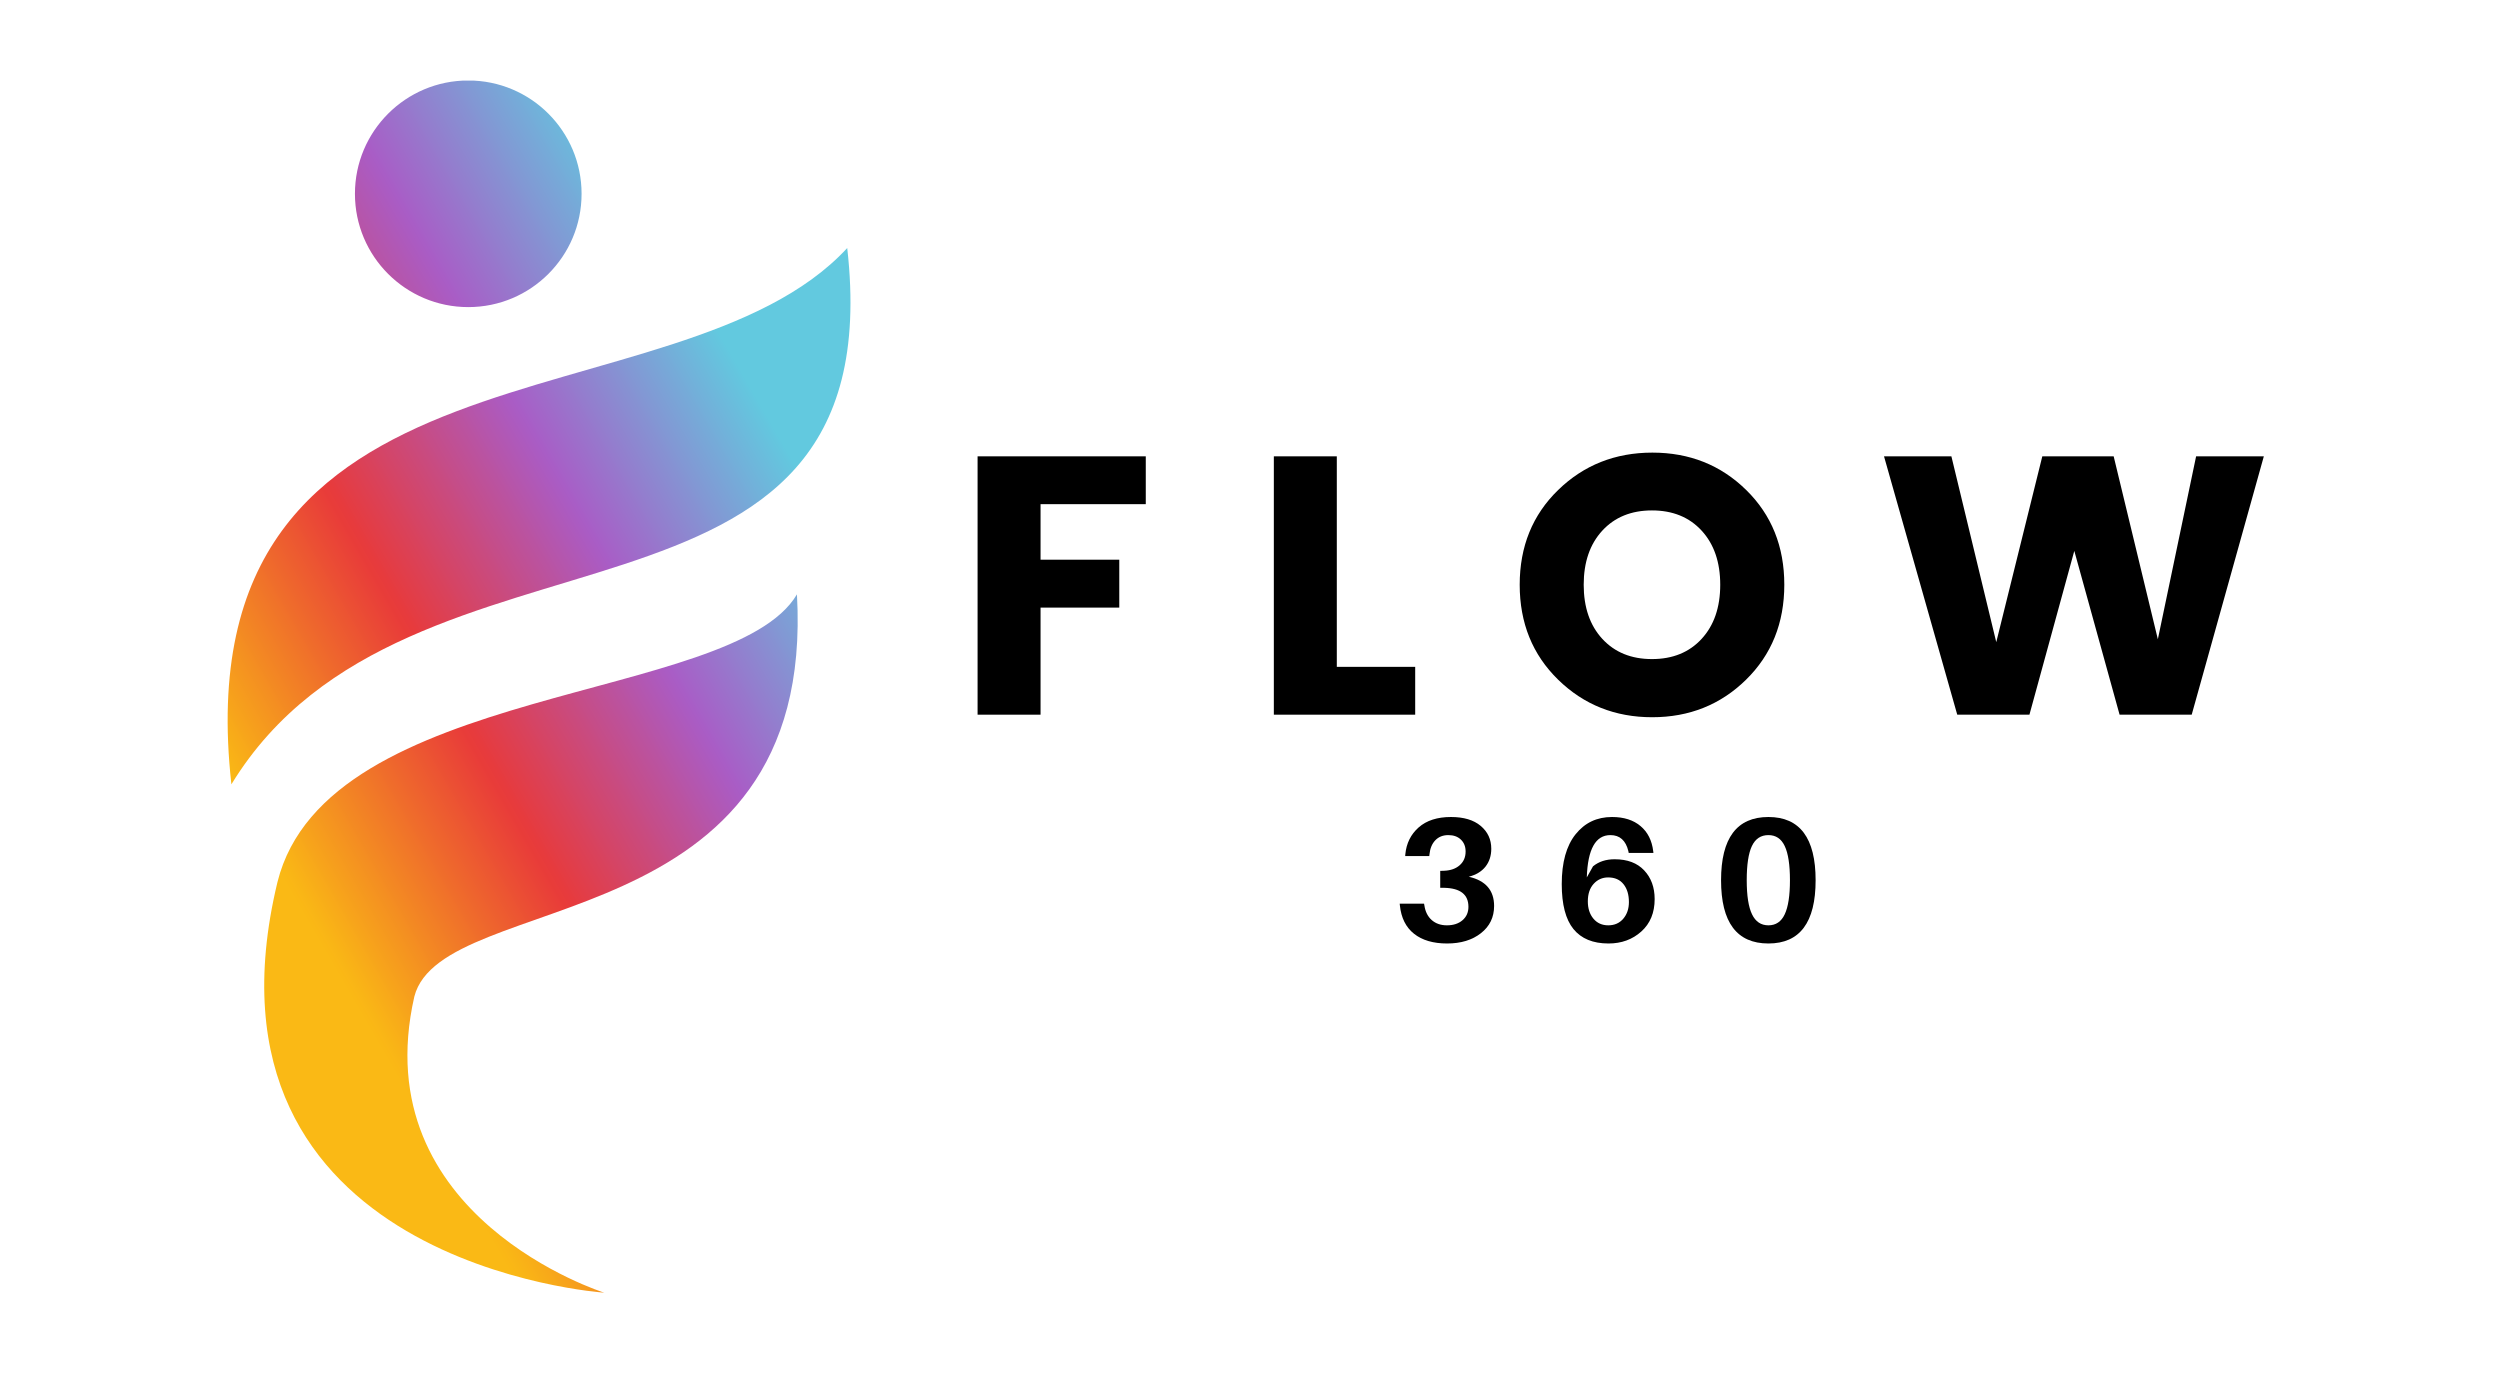
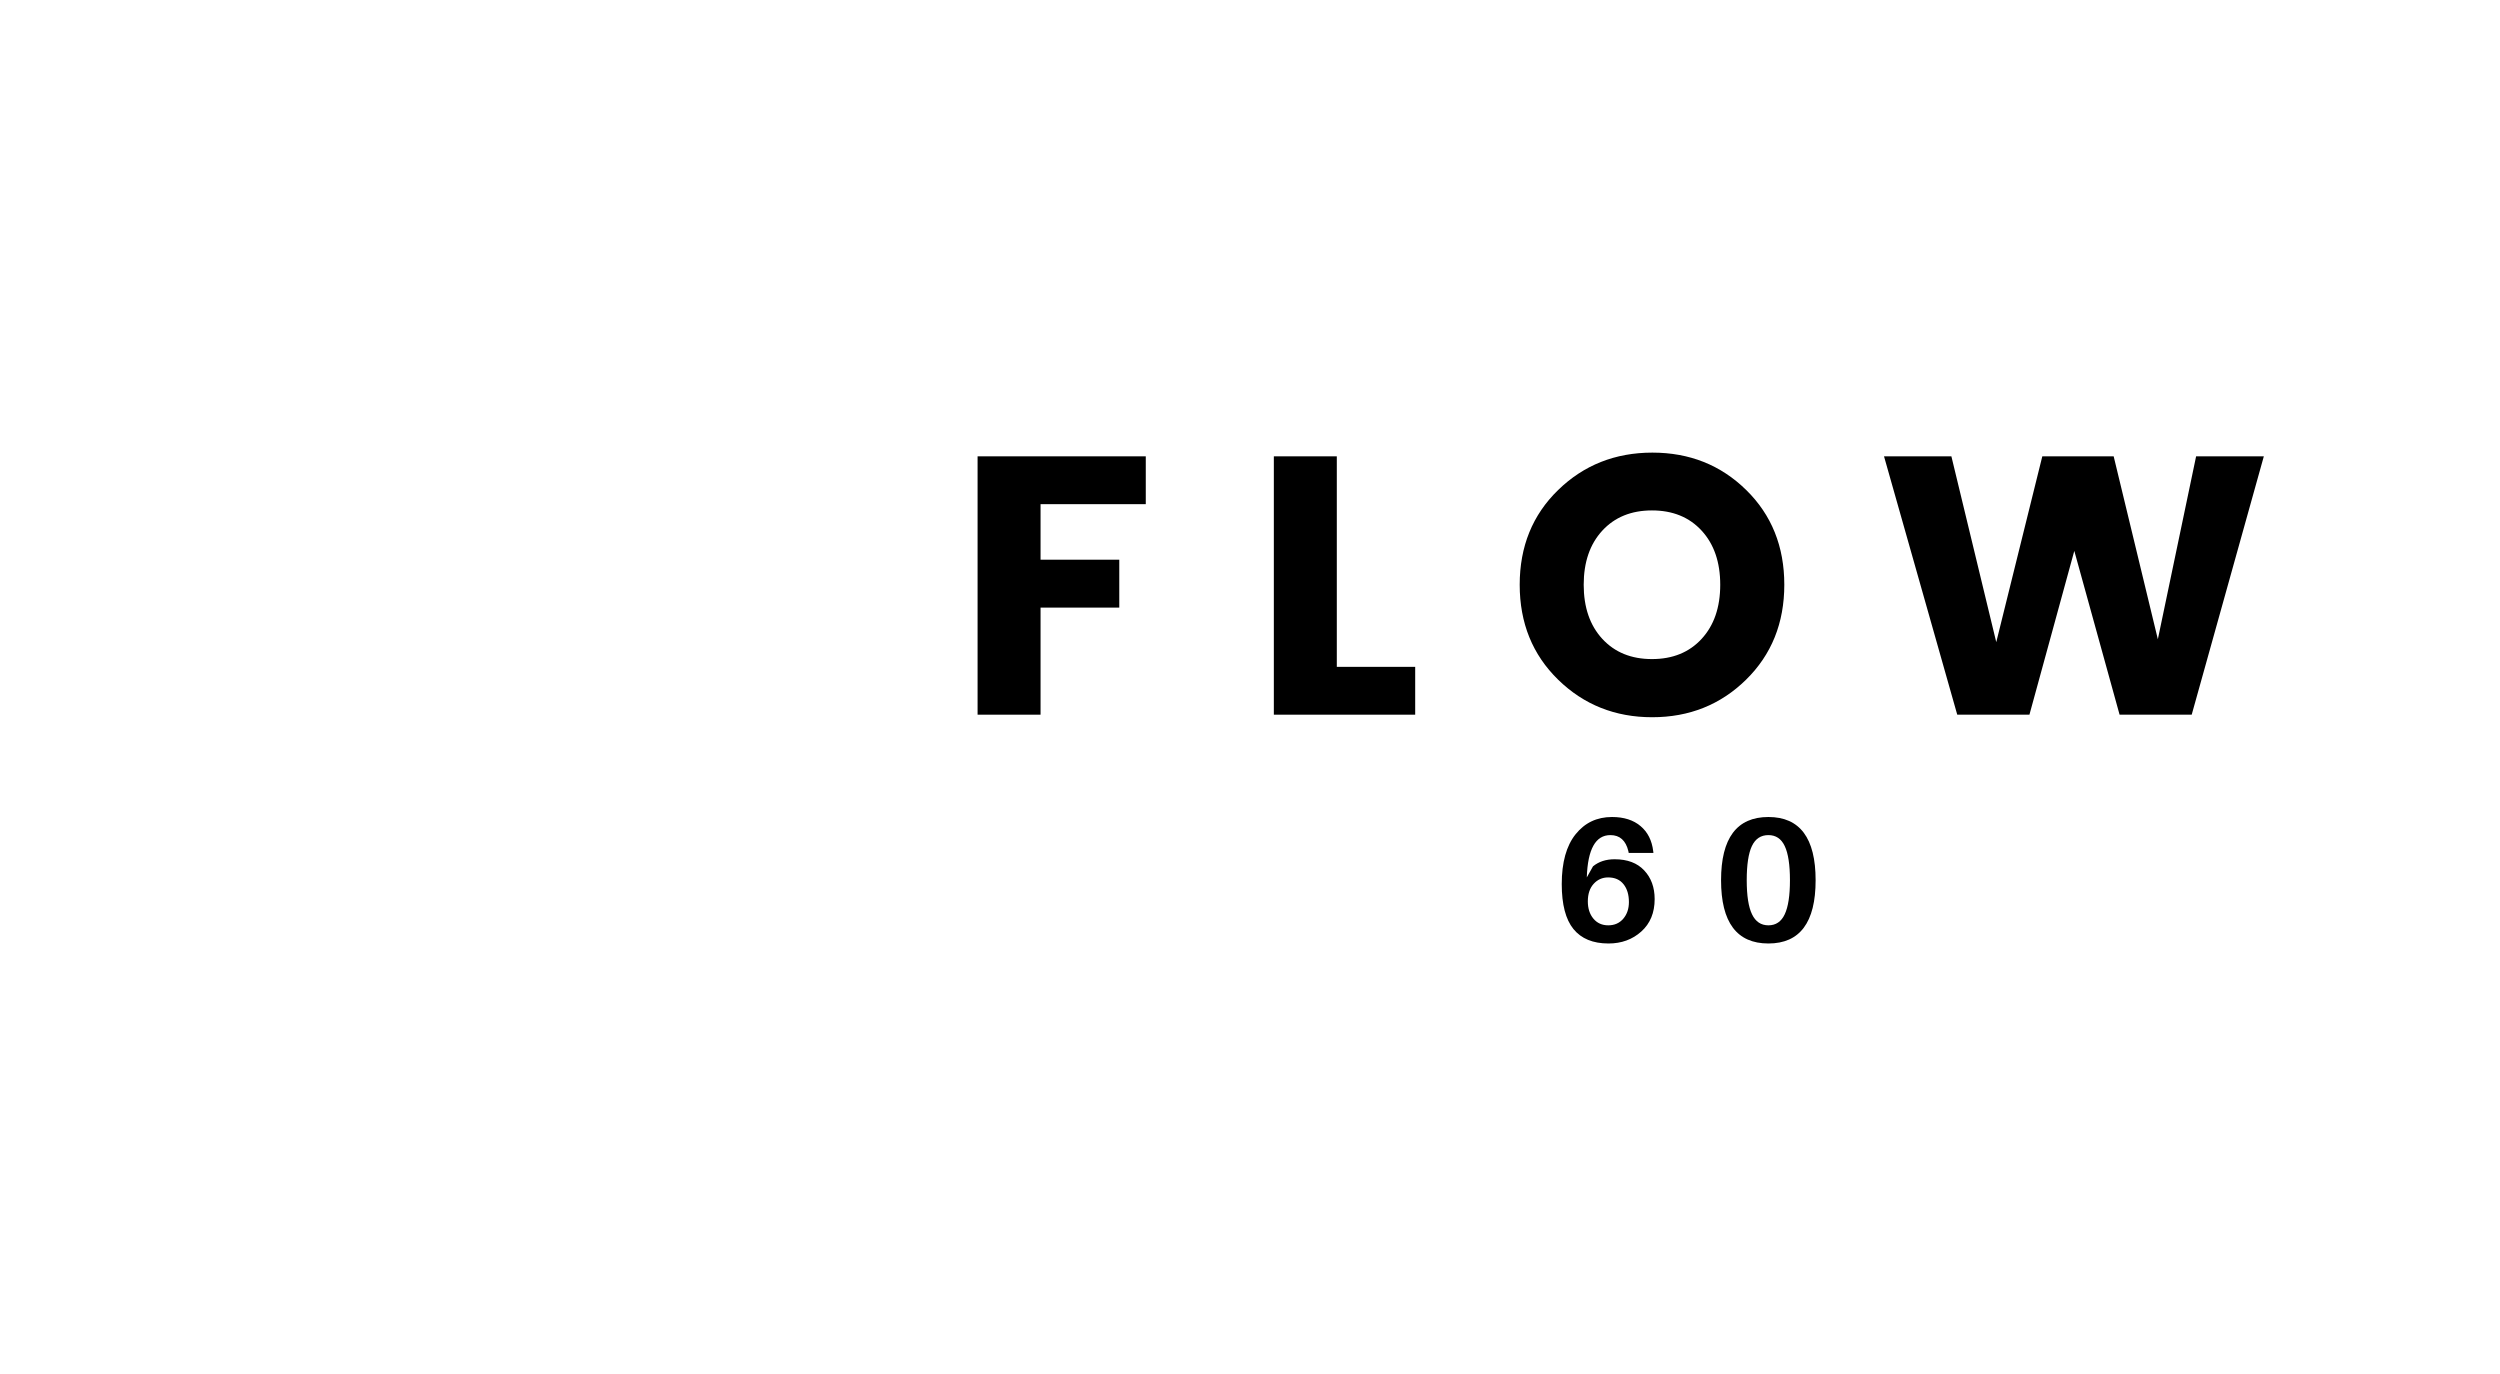
<svg xmlns="http://www.w3.org/2000/svg" width="755" zoomAndPan="magnify" viewBox="0 0 567 312" height="415" preserveAspectRatio="xMidYMid meet" version="1.0">
  <defs>
    <g />
    <clipPath id="147aaf2917">
      <path d="M 51 18.293 L 193 18.293 L 193 293.543 L 51 293.543 Z M 51 18.293 " clip-rule="nonzero" />
    </clipPath>
    <clipPath id="f1306af433">
-       <path d="M 52.23 178.078 C 40.492 72.805 153.371 98.18 192.051 56.316 C 202.836 151.449 92.5 112.121 52.23 178.078 Z M 180.637 134.945 C 166.059 159.691 73.953 155.047 62.691 200.266 C 41.766 287.152 136.879 293.496 136.879 293.496 C 136.879 293.496 82.352 276.367 93.766 226.266 C 100.109 201.539 185.09 214.227 180.637 134.945 Z M 106.012 18.273 C 91.801 18.273 80.281 29.793 80.281 44 C 80.281 58.207 91.801 69.727 106.012 69.727 C 120.219 69.727 131.738 58.207 131.738 44 C 131.738 29.793 120.219 18.273 106.012 18.273 Z M 106.012 18.273 " clip-rule="nonzero" />
-     </clipPath>
+       </clipPath>
    <linearGradient x1="64.987" gradientTransform="matrix(0.658, 0, 0, 0.658, -42.509, -8.7)" y1="353.229" x2="430.937" gradientUnits="userSpaceOnUse" y2="141.948" id="9de43543da">
      <stop stop-opacity="1" stop-color="rgb(98%, 72.499%, 8.199%)" offset="0" />
      <stop stop-opacity="1" stop-color="rgb(98%, 72.499%, 8.199%)" offset="0.125" />
      <stop stop-opacity="1" stop-color="rgb(98%, 72.499%, 8.199%)" offset="0.188" />
      <stop stop-opacity="1" stop-color="rgb(98%, 72.499%, 8.199%)" offset="0.219" />
      <stop stop-opacity="1" stop-color="rgb(98%, 72.499%, 8.199%)" offset="0.234" />
      <stop stop-opacity="1" stop-color="rgb(98%, 72.499%, 8.199%)" offset="0.242" />
      <stop stop-opacity="1" stop-color="rgb(97.903%, 71.822%, 8.395%)" offset="0.246" />
      <stop stop-opacity="1" stop-color="rgb(97.809%, 71.144%, 8.594%)" offset="0.25" />
      <stop stop-opacity="1" stop-color="rgb(97.662%, 70.108%, 8.894%)" offset="0.254" />
      <stop stop-opacity="1" stop-color="rgb(97.517%, 69.073%, 9.196%)" offset="0.258" />
      <stop stop-opacity="1" stop-color="rgb(97.372%, 68.039%, 9.497%)" offset="0.262" />
      <stop stop-opacity="1" stop-color="rgb(97.227%, 67.004%, 9.799%)" offset="0.266" />
      <stop stop-opacity="1" stop-color="rgb(97.081%, 65.968%, 10.1%)" offset="0.27" />
      <stop stop-opacity="1" stop-color="rgb(96.936%, 64.934%, 10.402%)" offset="0.273" />
      <stop stop-opacity="1" stop-color="rgb(96.79%, 63.898%, 10.703%)" offset="0.277" />
      <stop stop-opacity="1" stop-color="rgb(96.645%, 62.863%, 11.005%)" offset="0.281" />
      <stop stop-opacity="1" stop-color="rgb(96.498%, 61.827%, 11.305%)" offset="0.285" />
      <stop stop-opacity="1" stop-color="rgb(96.353%, 60.793%, 11.607%)" offset="0.289" />
      <stop stop-opacity="1" stop-color="rgb(96.208%, 59.756%, 11.908%)" offset="0.293" />
      <stop stop-opacity="1" stop-color="rgb(96.063%, 58.722%, 12.21%)" offset="0.297" />
      <stop stop-opacity="1" stop-color="rgb(95.917%, 57.686%, 12.512%)" offset="0.301" />
      <stop stop-opacity="1" stop-color="rgb(95.772%, 56.651%, 12.814%)" offset="0.305" />
      <stop stop-opacity="1" stop-color="rgb(95.625%, 55.615%, 13.115%)" offset="0.309" />
      <stop stop-opacity="1" stop-color="rgb(95.48%, 54.581%, 13.417%)" offset="0.312" />
      <stop stop-opacity="1" stop-color="rgb(95.334%, 53.545%, 13.718%)" offset="0.316" />
      <stop stop-opacity="1" stop-color="rgb(95.189%, 52.51%, 14.02%)" offset="0.32" />
      <stop stop-opacity="1" stop-color="rgb(95.044%, 51.474%, 14.32%)" offset="0.324" />
      <stop stop-opacity="1" stop-color="rgb(94.899%, 50.439%, 14.622%)" offset="0.328" />
      <stop stop-opacity="1" stop-color="rgb(94.753%, 49.403%, 14.923%)" offset="0.332" />
      <stop stop-opacity="1" stop-color="rgb(94.608%, 48.369%, 15.225%)" offset="0.336" />
      <stop stop-opacity="1" stop-color="rgb(94.461%, 47.333%, 15.526%)" offset="0.34" />
      <stop stop-opacity="1" stop-color="rgb(94.316%, 46.298%, 15.828%)" offset="0.344" />
      <stop stop-opacity="1" stop-color="rgb(94.17%, 45.262%, 16.129%)" offset="0.348" />
      <stop stop-opacity="1" stop-color="rgb(94.025%, 44.228%, 16.431%)" offset="0.352" />
      <stop stop-opacity="1" stop-color="rgb(93.88%, 43.192%, 16.731%)" offset="0.355" />
      <stop stop-opacity="1" stop-color="rgb(93.735%, 42.157%, 17.033%)" offset="0.359" />
      <stop stop-opacity="1" stop-color="rgb(93.588%, 41.121%, 17.334%)" offset="0.363" />
      <stop stop-opacity="1" stop-color="rgb(93.443%, 40.086%, 17.636%)" offset="0.367" />
      <stop stop-opacity="1" stop-color="rgb(93.297%, 39.052%, 17.937%)" offset="0.371" />
      <stop stop-opacity="1" stop-color="rgb(93.152%, 38.017%, 18.239%)" offset="0.375" />
      <stop stop-opacity="1" stop-color="rgb(93.007%, 36.981%, 18.539%)" offset="0.379" />
      <stop stop-opacity="1" stop-color="rgb(92.862%, 35.947%, 18.842%)" offset="0.383" />
      <stop stop-opacity="1" stop-color="rgb(92.715%, 34.911%, 19.144%)" offset="0.387" />
      <stop stop-opacity="1" stop-color="rgb(92.57%, 33.876%, 19.446%)" offset="0.391" />
      <stop stop-opacity="1" stop-color="rgb(92.424%, 32.84%, 19.746%)" offset="0.395" />
      <stop stop-opacity="1" stop-color="rgb(92.279%, 31.805%, 20.049%)" offset="0.398" />
      <stop stop-opacity="1" stop-color="rgb(92.133%, 30.769%, 20.349%)" offset="0.402" />
      <stop stop-opacity="1" stop-color="rgb(91.988%, 29.735%, 20.651%)" offset="0.406" />
      <stop stop-opacity="1" stop-color="rgb(91.843%, 28.699%, 20.952%)" offset="0.41" />
      <stop stop-opacity="1" stop-color="rgb(91.698%, 27.664%, 21.254%)" offset="0.414" />
      <stop stop-opacity="1" stop-color="rgb(91.551%, 26.628%, 21.555%)" offset="0.418" />
      <stop stop-opacity="1" stop-color="rgb(91.406%, 25.594%, 21.857%)" offset="0.422" />
      <stop stop-opacity="1" stop-color="rgb(91.26%, 24.557%, 22.157%)" offset="0.426" />
      <stop stop-opacity="1" stop-color="rgb(91.115%, 23.523%, 22.459%)" offset="0.43" />
      <stop stop-opacity="1" stop-color="rgb(90.709%, 23.3%, 23.352%)" offset="0.434" />
      <stop stop-opacity="1" stop-color="rgb(90.303%, 23.077%, 24.245%)" offset="0.438" />
      <stop stop-opacity="1" stop-color="rgb(89.725%, 23.39%, 25.528%)" offset="0.441" />
      <stop stop-opacity="1" stop-color="rgb(89.148%, 23.703%, 26.813%)" offset="0.445" />
      <stop stop-opacity="1" stop-color="rgb(88.57%, 24.016%, 28.096%)" offset="0.449" />
      <stop stop-opacity="1" stop-color="rgb(87.993%, 24.33%, 29.381%)" offset="0.453" />
      <stop stop-opacity="1" stop-color="rgb(87.415%, 24.643%, 30.664%)" offset="0.457" />
      <stop stop-opacity="1" stop-color="rgb(86.838%, 24.957%, 31.949%)" offset="0.461" />
      <stop stop-opacity="1" stop-color="rgb(86.259%, 25.27%, 33.232%)" offset="0.465" />
      <stop stop-opacity="1" stop-color="rgb(85.683%, 25.584%, 34.517%)" offset="0.469" />
      <stop stop-opacity="1" stop-color="rgb(85.104%, 25.897%, 35.8%)" offset="0.473" />
      <stop stop-opacity="1" stop-color="rgb(84.528%, 26.21%, 37.085%)" offset="0.477" />
      <stop stop-opacity="1" stop-color="rgb(83.949%, 26.523%, 38.368%)" offset="0.48" />
      <stop stop-opacity="1" stop-color="rgb(83.372%, 26.837%, 39.653%)" offset="0.484" />
      <stop stop-opacity="1" stop-color="rgb(82.794%, 27.15%, 40.936%)" offset="0.488" />
      <stop stop-opacity="1" stop-color="rgb(82.216%, 27.464%, 42.221%)" offset="0.492" />
      <stop stop-opacity="1" stop-color="rgb(81.638%, 27.777%, 43.504%)" offset="0.496" />
      <stop stop-opacity="1" stop-color="rgb(81.061%, 28.091%, 44.788%)" offset="0.5" />
      <stop stop-opacity="1" stop-color="rgb(80.482%, 28.404%, 46.071%)" offset="0.504" />
      <stop stop-opacity="1" stop-color="rgb(79.906%, 28.717%, 47.356%)" offset="0.508" />
      <stop stop-opacity="1" stop-color="rgb(79.327%, 29.03%, 48.639%)" offset="0.512" />
      <stop stop-opacity="1" stop-color="rgb(78.751%, 29.344%, 49.924%)" offset="0.516" />
      <stop stop-opacity="1" stop-color="rgb(78.172%, 29.657%, 51.207%)" offset="0.52" />
      <stop stop-opacity="1" stop-color="rgb(77.596%, 29.971%, 52.492%)" offset="0.523" />
      <stop stop-opacity="1" stop-color="rgb(77.017%, 30.284%, 53.775%)" offset="0.527" />
      <stop stop-opacity="1" stop-color="rgb(76.44%, 30.598%, 55.06%)" offset="0.531" />
      <stop stop-opacity="1" stop-color="rgb(75.862%, 30.911%, 56.343%)" offset="0.535" />
      <stop stop-opacity="1" stop-color="rgb(75.285%, 31.224%, 57.628%)" offset="0.539" />
      <stop stop-opacity="1" stop-color="rgb(74.707%, 31.537%, 58.911%)" offset="0.543" />
      <stop stop-opacity="1" stop-color="rgb(74.129%, 31.851%, 60.196%)" offset="0.547" />
      <stop stop-opacity="1" stop-color="rgb(73.55%, 32.164%, 61.479%)" offset="0.551" />
      <stop stop-opacity="1" stop-color="rgb(72.974%, 32.478%, 62.764%)" offset="0.555" />
      <stop stop-opacity="1" stop-color="rgb(72.395%, 32.791%, 64.047%)" offset="0.559" />
      <stop stop-opacity="1" stop-color="rgb(71.819%, 33.105%, 65.332%)" offset="0.562" />
      <stop stop-opacity="1" stop-color="rgb(71.24%, 33.418%, 66.615%)" offset="0.566" />
      <stop stop-opacity="1" stop-color="rgb(70.663%, 33.731%, 67.899%)" offset="0.57" />
      <stop stop-opacity="1" stop-color="rgb(70.085%, 34.044%, 69.182%)" offset="0.574" />
      <stop stop-opacity="1" stop-color="rgb(69.508%, 34.358%, 70.467%)" offset="0.578" />
      <stop stop-opacity="1" stop-color="rgb(68.93%, 34.671%, 71.75%)" offset="0.582" />
      <stop stop-opacity="1" stop-color="rgb(68.353%, 34.985%, 73.035%)" offset="0.586" />
      <stop stop-opacity="1" stop-color="rgb(67.775%, 35.298%, 74.318%)" offset="0.59" />
      <stop stop-opacity="1" stop-color="rgb(67.198%, 35.612%, 75.603%)" offset="0.594" />
      <stop stop-opacity="1" stop-color="rgb(66.609%, 36.069%, 76.649%)" offset="0.598" />
      <stop stop-opacity="1" stop-color="rgb(66.02%, 36.526%, 77.698%)" offset="0.602" />
      <stop stop-opacity="1" stop-color="rgb(65.393%, 37.486%, 77.921%)" offset="0.605" />
      <stop stop-opacity="1" stop-color="rgb(64.766%, 38.446%, 78.143%)" offset="0.609" />
      <stop stop-opacity="1" stop-color="rgb(64.139%, 39.406%, 78.366%)" offset="0.613" />
      <stop stop-opacity="1" stop-color="rgb(63.512%, 40.367%, 78.589%)" offset="0.617" />
      <stop stop-opacity="1" stop-color="rgb(62.883%, 41.327%, 78.812%)" offset="0.621" />
      <stop stop-opacity="1" stop-color="rgb(62.256%, 42.287%, 79.034%)" offset="0.625" />
      <stop stop-opacity="1" stop-color="rgb(61.629%, 43.246%, 79.256%)" offset="0.629" />
      <stop stop-opacity="1" stop-color="rgb(61.002%, 44.206%, 79.478%)" offset="0.633" />
      <stop stop-opacity="1" stop-color="rgb(60.374%, 45.166%, 79.701%)" offset="0.637" />
      <stop stop-opacity="1" stop-color="rgb(59.747%, 46.127%, 79.924%)" offset="0.641" />
      <stop stop-opacity="1" stop-color="rgb(59.12%, 47.087%, 80.147%)" offset="0.645" />
      <stop stop-opacity="1" stop-color="rgb(58.493%, 48.047%, 80.37%)" offset="0.648" />
      <stop stop-opacity="1" stop-color="rgb(57.866%, 49.007%, 80.592%)" offset="0.652" />
      <stop stop-opacity="1" stop-color="rgb(57.239%, 49.966%, 80.815%)" offset="0.656" />
      <stop stop-opacity="1" stop-color="rgb(56.61%, 50.926%, 81.036%)" offset="0.66" />
      <stop stop-opacity="1" stop-color="rgb(55.983%, 51.888%, 81.259%)" offset="0.664" />
      <stop stop-opacity="1" stop-color="rgb(55.356%, 52.847%, 81.482%)" offset="0.668" />
      <stop stop-opacity="1" stop-color="rgb(54.729%, 53.807%, 81.705%)" offset="0.672" />
      <stop stop-opacity="1" stop-color="rgb(54.102%, 54.767%, 81.927%)" offset="0.676" />
      <stop stop-opacity="1" stop-color="rgb(53.474%, 55.727%, 82.15%)" offset="0.68" />
      <stop stop-opacity="1" stop-color="rgb(52.847%, 56.686%, 82.373%)" offset="0.684" />
      <stop stop-opacity="1" stop-color="rgb(52.22%, 57.648%, 82.596%)" offset="0.688" />
      <stop stop-opacity="1" stop-color="rgb(51.593%, 58.607%, 82.817%)" offset="0.691" />
      <stop stop-opacity="1" stop-color="rgb(50.966%, 59.567%, 83.04%)" offset="0.695" />
      <stop stop-opacity="1" stop-color="rgb(50.337%, 60.527%, 83.263%)" offset="0.699" />
      <stop stop-opacity="1" stop-color="rgb(49.71%, 61.487%, 83.485%)" offset="0.703" />
      <stop stop-opacity="1" stop-color="rgb(49.083%, 62.447%, 83.708%)" offset="0.707" />
      <stop stop-opacity="1" stop-color="rgb(48.456%, 63.408%, 83.931%)" offset="0.711" />
      <stop stop-opacity="1" stop-color="rgb(47.829%, 64.368%, 84.154%)" offset="0.715" />
      <stop stop-opacity="1" stop-color="rgb(47.202%, 65.327%, 84.377%)" offset="0.719" />
      <stop stop-opacity="1" stop-color="rgb(46.574%, 66.287%, 84.598%)" offset="0.723" />
      <stop stop-opacity="1" stop-color="rgb(45.947%, 67.247%, 84.821%)" offset="0.727" />
      <stop stop-opacity="1" stop-color="rgb(45.32%, 68.207%, 85.043%)" offset="0.73" />
      <stop stop-opacity="1" stop-color="rgb(44.693%, 69.168%, 85.266%)" offset="0.734" />
      <stop stop-opacity="1" stop-color="rgb(44.064%, 70.128%, 85.489%)" offset="0.738" />
      <stop stop-opacity="1" stop-color="rgb(43.437%, 71.088%, 85.712%)" offset="0.742" />
      <stop stop-opacity="1" stop-color="rgb(42.81%, 72.047%, 85.934%)" offset="0.746" />
      <stop stop-opacity="1" stop-color="rgb(42.183%, 73.009%, 86.157%)" offset="0.75" />
      <stop stop-opacity="1" stop-color="rgb(41.556%, 73.969%, 86.378%)" offset="0.754" />
      <stop stop-opacity="1" stop-color="rgb(40.929%, 74.928%, 86.601%)" offset="0.758" />
      <stop stop-opacity="1" stop-color="rgb(40.302%, 75.888%, 86.824%)" offset="0.762" />
      <stop stop-opacity="1" stop-color="rgb(39.674%, 76.848%, 87.047%)" offset="0.766" />
      <stop stop-opacity="1" stop-color="rgb(39.047%, 77.808%, 87.27%)" offset="0.77" />
      <stop stop-opacity="1" stop-color="rgb(38.42%, 78.769%, 87.492%)" offset="0.773" />
      <stop stop-opacity="1" stop-color="rgb(38.409%, 78.784%, 87.495%)" offset="0.781" />
      <stop stop-opacity="1" stop-color="rgb(38.399%, 78.799%, 87.5%)" offset="0.812" />
      <stop stop-opacity="1" stop-color="rgb(38.399%, 78.799%, 87.5%)" offset="0.875" />
      <stop stop-opacity="1" stop-color="rgb(38.399%, 78.799%, 87.5%)" offset="1" />
    </linearGradient>
  </defs>
  <g clip-path="url(#147aaf2917)">
    <g clip-path="url(#f1306af433)">
-       <path fill="url(#9de43543da)" d="M 40.492 18.293 L 40.492 293.496 L 202.836 293.496 L 202.836 18.293 Z M 40.492 18.293 " fill-rule="nonzero" />
-     </g>
+       </g>
  </g>
  <g fill="#000000" fill-opacity="1">
    <g transform="translate(215.383, 162.265)">
      <g>
        <path d="M 6.266 0 L 6.266 -58.656 L 44.453 -58.656 L 44.453 -47.797 L 20.562 -47.797 L 20.562 -35.188 L 38.438 -35.188 L 38.438 -24.312 L 20.562 -24.312 L 20.562 0 Z M 6.266 0 " />
      </g>
    </g>
  </g>
  <g fill="#000000" fill-opacity="1">
    <g transform="translate(282.647, 162.265)">
      <g>
        <path d="M 6.266 -58.656 L 20.562 -58.656 L 20.562 -10.859 L 38.359 -10.859 L 38.359 0 L 6.266 0 Z M 6.266 -58.656 " />
      </g>
    </g>
  </g>
  <g fill="#000000" fill-opacity="1">
    <g transform="translate(341.89, 162.265)">
      <g>
        <path d="M 44.156 -17.219 C 46.969 -20.281 48.375 -24.375 48.375 -29.5 C 48.375 -34.625 46.969 -38.719 44.156 -41.781 C 41.344 -44.844 37.582 -46.375 32.875 -46.375 C 28.176 -46.375 24.414 -44.844 21.594 -41.781 C 18.781 -38.719 17.375 -34.625 17.375 -29.5 C 17.375 -24.375 18.781 -20.281 21.594 -17.219 C 24.414 -14.156 28.176 -12.625 32.875 -12.625 C 37.582 -12.625 41.344 -14.156 44.156 -17.219 Z M 11.578 -7.938 C 5.754 -13.625 2.844 -20.812 2.844 -29.5 C 2.844 -38.188 5.754 -45.359 11.578 -51.016 C 17.398 -56.672 24.531 -59.5 32.969 -59.5 C 41.406 -59.5 48.504 -56.672 54.266 -51.016 C 60.035 -45.359 62.922 -38.188 62.922 -29.5 C 62.922 -20.812 60.023 -13.625 54.234 -7.938 C 48.441 -2.258 41.336 0.578 32.922 0.578 C 24.516 0.578 17.398 -2.258 11.578 -7.938 Z M 11.578 -7.938 " />
      </g>
    </g>
  </g>
  <g fill="#000000" fill-opacity="1">
    <g transform="translate(426.951, 162.265)">
      <g>
        <path d="M 71.359 -58.656 L 86.734 -58.656 L 70.359 0 L 53.984 0 L 43.703 -37.188 L 33.516 0 L 17.125 0 L 0.5 -58.656 L 15.797 -58.656 L 25.984 -16.469 L 36.438 -58.656 L 52.641 -58.656 L 62.672 -17.125 Z M 71.359 -58.656 " />
      </g>
    </g>
  </g>
  <g fill="#000000" fill-opacity="1">
    <g transform="translate(315.969, 213.653)">
      <g>
-         <path d="M 17.203 -14.594 C 21.035 -13.719 22.953 -11.504 22.953 -7.953 C 22.953 -5.398 21.957 -3.344 19.969 -1.781 C 17.988 -0.219 15.426 0.562 12.281 0.562 C 9.133 0.562 6.633 -0.172 4.781 -1.641 C 2.926 -3.109 1.852 -5.254 1.562 -8.078 L 1.516 -8.484 L 7.047 -8.484 L 7.125 -8.078 C 7.332 -6.66 7.891 -5.551 8.797 -4.75 C 9.703 -3.957 10.848 -3.562 12.234 -3.562 C 13.703 -3.562 14.883 -3.945 15.781 -4.719 C 16.676 -5.488 17.125 -6.504 17.125 -7.766 C 17.125 -10.555 15.297 -11.992 11.641 -12.078 L 10.719 -12.078 L 10.719 -15.922 L 11.641 -15.953 C 13.109 -16.016 14.281 -16.438 15.156 -17.219 C 16.039 -18.008 16.484 -19.039 16.484 -20.312 C 16.484 -21.438 16.129 -22.336 15.422 -23.016 C 14.711 -23.703 13.758 -24.047 12.562 -24.047 C 11.332 -24.047 10.344 -23.648 9.594 -22.859 C 8.852 -22.078 8.414 -21.02 8.281 -19.688 L 8.234 -19.281 L 2.766 -19.281 L 2.797 -19.688 C 3.035 -22.188 4.047 -24.223 5.828 -25.797 C 7.617 -27.367 10.062 -28.156 13.156 -28.156 C 16.062 -28.156 18.312 -27.484 19.906 -26.141 C 21.508 -24.797 22.312 -23.066 22.312 -20.953 C 22.312 -19.359 21.875 -18.004 21 -16.891 C 20.125 -15.785 18.859 -15.02 17.203 -14.594 Z M 17.203 -14.594 " />
-       </g>
+         </g>
    </g>
  </g>
  <g fill="#000000" fill-opacity="1">
    <g transform="translate(352.328, 213.653)">
      <g>
        <path d="M 13.953 -18.562 C 16.859 -18.562 19.098 -17.719 20.672 -16.031 C 22.254 -14.352 23.047 -12.18 23.047 -9.516 C 23.047 -6.422 22.035 -3.969 20.016 -2.156 C 18.004 -0.344 15.52 0.562 12.562 0.562 C 9.039 0.562 6.391 -0.531 4.609 -2.719 C 2.836 -4.906 1.953 -8.305 1.953 -12.922 C 1.953 -17.848 3 -21.617 5.094 -24.234 C 7.188 -26.848 9.941 -28.156 13.359 -28.156 C 16.055 -28.156 18.219 -27.469 19.844 -26.094 C 21.469 -24.727 22.426 -22.832 22.719 -20.406 L 22.766 -20 L 17.156 -20 L 17.078 -20.406 C 16.492 -22.832 15.133 -24.047 13 -24.047 C 9.633 -24.047 7.848 -20.844 7.641 -14.438 L 9.047 -16.953 C 10.348 -18.023 11.984 -18.562 13.953 -18.562 Z M 9.141 -5.078 C 9.984 -4.066 11.109 -3.562 12.516 -3.562 C 13.93 -3.562 15.066 -4.062 15.922 -5.062 C 16.773 -6.062 17.203 -7.32 17.203 -8.844 C 17.203 -10.52 16.797 -11.867 15.984 -12.891 C 15.172 -13.922 14.004 -14.438 12.484 -14.438 C 11.172 -14.438 10.07 -13.945 9.188 -12.969 C 8.312 -12 7.875 -10.676 7.875 -9 C 7.875 -7.395 8.297 -6.086 9.141 -5.078 Z M 9.141 -5.078 " />
      </g>
    </g>
  </g>
  <g fill="#000000" fill-opacity="1">
    <g transform="translate(388.687, 213.653)">
      <g>
        <path d="M 12.516 -28.156 C 19.66 -28.156 23.234 -23.367 23.234 -13.797 C 23.234 -4.223 19.66 0.562 12.516 0.562 C 5.348 0.562 1.766 -4.223 1.766 -13.797 C 1.766 -23.367 5.348 -28.156 12.516 -28.156 Z M 8.797 -6.062 C 9.598 -4.395 10.836 -3.562 12.516 -3.562 C 14.203 -3.562 15.438 -4.395 16.219 -6.062 C 17.008 -7.727 17.406 -10.305 17.406 -13.797 C 17.406 -17.316 17.008 -19.906 16.219 -21.562 C 15.438 -23.219 14.203 -24.047 12.516 -24.047 C 10.805 -24.047 9.555 -23.219 8.766 -21.562 C 7.984 -19.906 7.594 -17.316 7.594 -13.797 C 7.594 -10.305 7.992 -7.727 8.797 -6.062 Z M 8.797 -6.062 " />
      </g>
    </g>
  </g>
</svg>